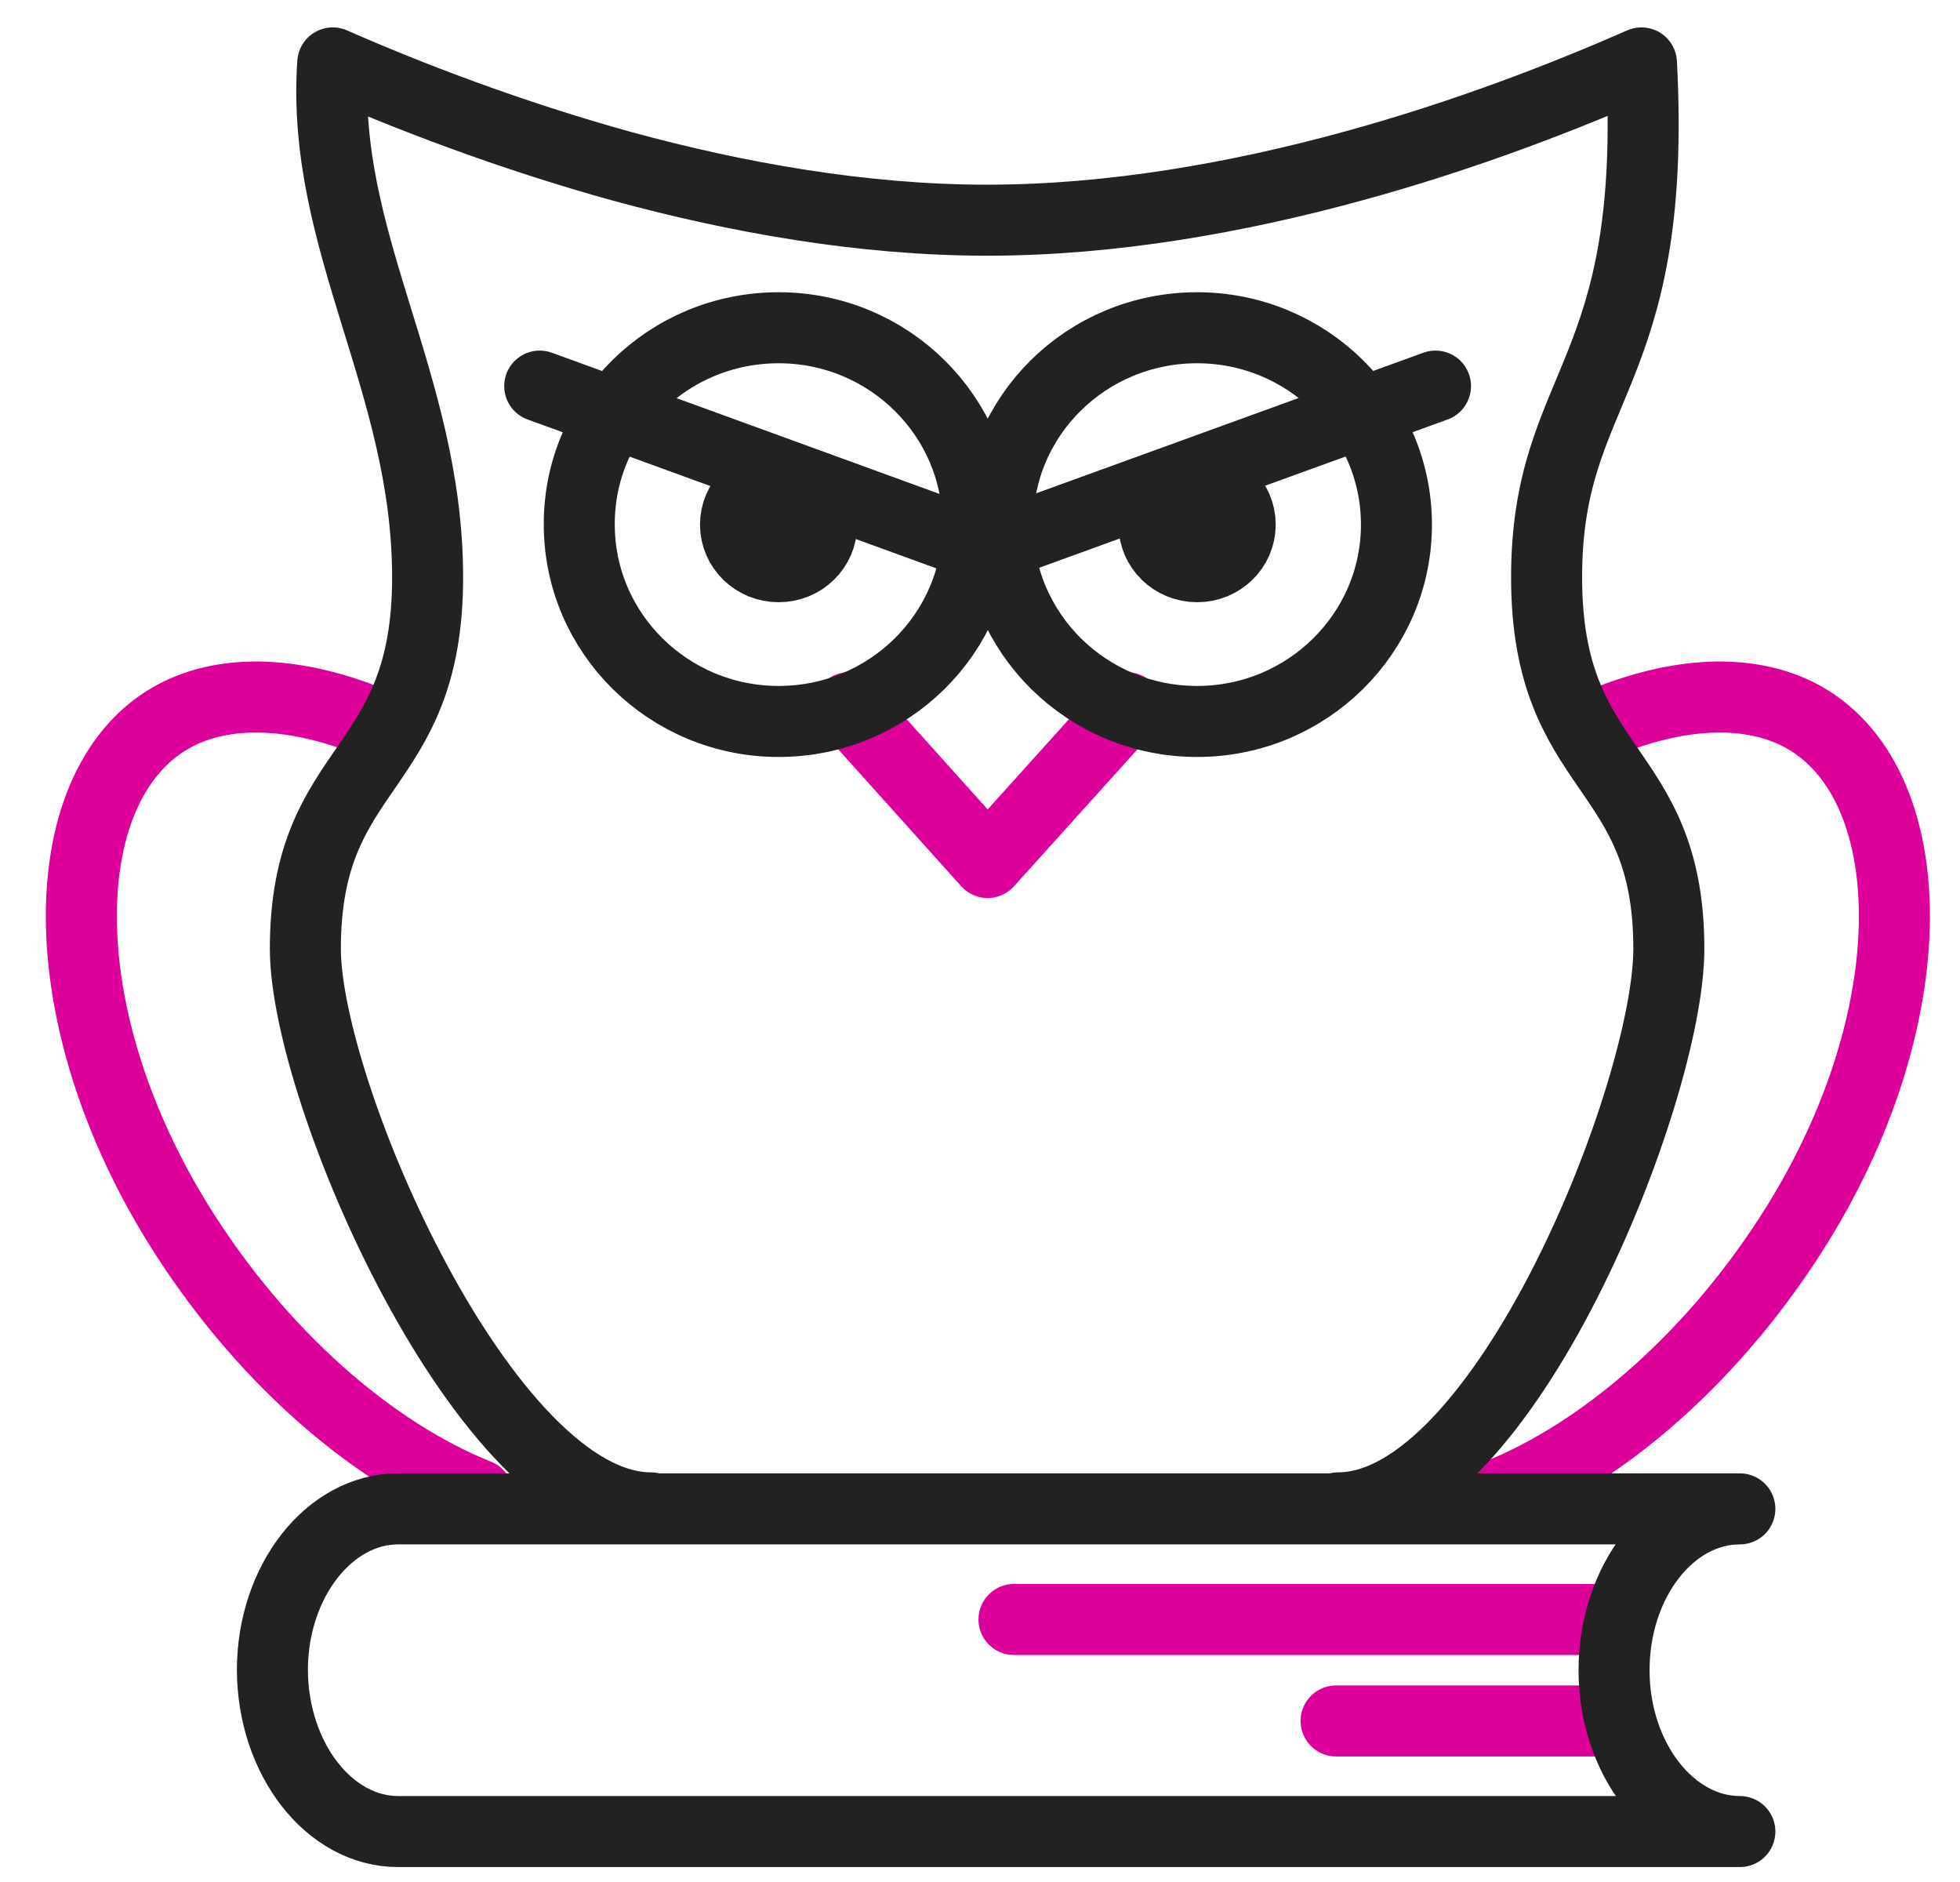
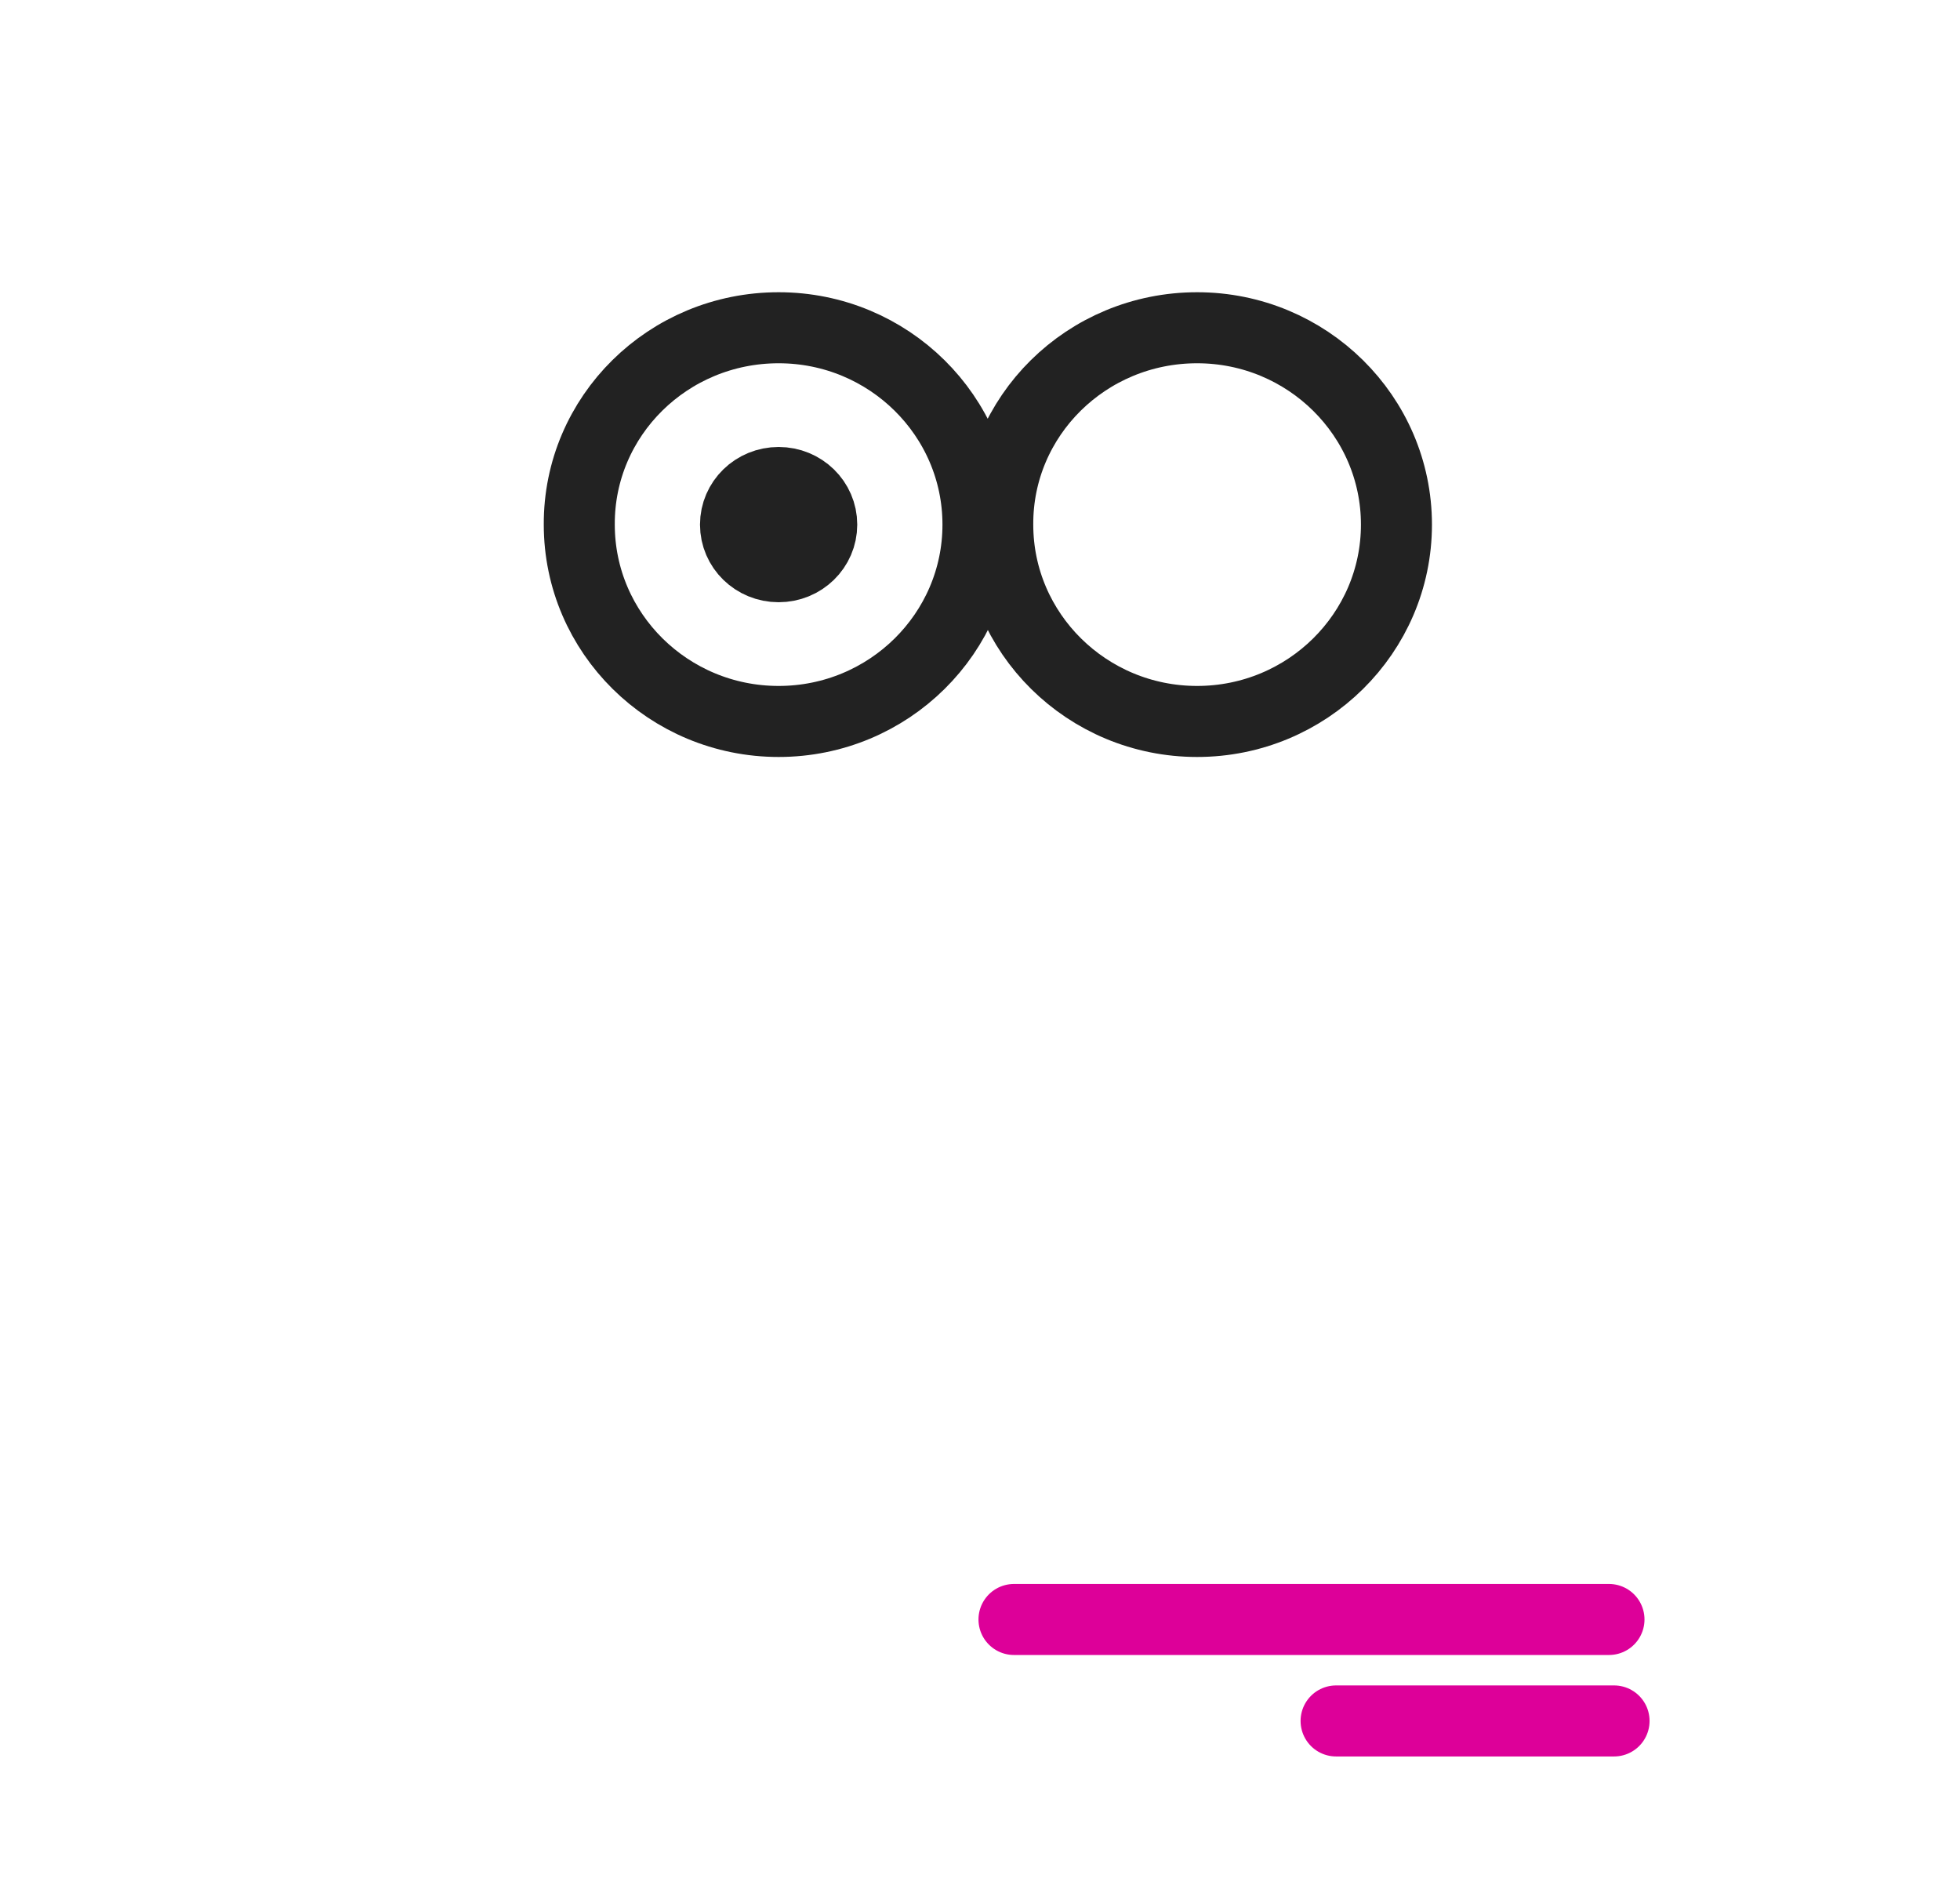
<svg xmlns="http://www.w3.org/2000/svg" version="1.1" id="Ebene_1" x="0px" y="0px" viewBox="0 0 386.4 371" style="enable-background:new 0 0 386.4 371;" xml:space="preserve">
  <style type="text/css">
	.st0{fill:none;stroke:#DD0099;stroke-width:14;stroke-linecap:round;stroke-linejoin:round;stroke-miterlimit:22.926;}
	.st1{fill-rule:evenodd;clip-rule:evenodd;fill:#222222;stroke:#222222;stroke-width:14;stroke-miterlimit:22.926;}
	.st2{fill:none;stroke:#222222;stroke-width:14;stroke-miterlimit:22.926;}
	.st3{fill:none;stroke:#222222;stroke-width:14;stroke-linecap:round;stroke-linejoin:round;stroke-miterlimit:22.926;}
</style>
-   <polyline class="st0" points="222.2,139.5 194.7,170 167.3,139.5 " />
-   <path class="st0" d="M94.2,294.6c-21-8.4-43.1-27.6-59.1-53.4c-26.6-43-24.5-89.3,0.9-100.9c11-5,25.5-3.4,40.6,3.5" />
-   <path class="st0" d="M295.3,294.6c21-8.4,43.1-27.6,59.1-53.4c26.6-43,24.5-89.3-0.9-100.9c-11-5-25.5-3.4-40.6,3.5" />
  <line class="st0" x1="199.9" y1="319.2" x2="317.2" y2="319.2" />
  <line class="st0" x1="263.4" y1="339.2" x2="318.2" y2="339.2" />
  <path class="st1" d="M153.5,95.1c4.7,0,8.5,3.7,8.5,8.3c0,4.6-3.8,8.3-8.5,8.3c-4.7,0-8.5-3.7-8.5-8.3  C145,98.8,148.8,95.1,153.5,95.1L153.5,95.1z" />
  <path class="st2" d="M153.5,64.6c21.7,0,39.3,17.4,39.3,38.8c0,21.4-17.6,38.8-39.3,38.8s-39.3-17.4-39.3-38.8  C114.1,82,131.7,64.6,153.5,64.6L153.5,64.6z M236,64.6c21.7,0,39.3,17.4,39.3,38.8c0,21.4-17.6,38.8-39.3,38.8  c-21.7,0-39.3-17.4-39.3-38.8C196.6,82,214.2,64.6,236,64.6L236,64.6z" />
-   <path class="st1" d="M236,95.1c4.7,0,8.5,3.7,8.5,8.3c0,4.6-3.8,8.3-8.5,8.3c-4.7,0-8.5-3.7-8.5-8.3C227.5,98.8,231.3,95.1,236,95.1  L236,95.1z" />
-   <path class="st3" d="M167.3,140.4 M222.2,140.4 M128.3,297.2c-32.6,0-68.1-81.8-68.1-110.2c0-37.1,24.1-34,24.1-73.2  c0-38.4-21.1-66.2-18.7-101.4c14.8,6.5,34.7,14.2,57.1,20.4c22.4,6.1,47.2,10.6,71.9,10.6c24.7,0,49.6-4.5,71.9-10.6  c22.4-6.1,42.3-13.9,57.1-20.4c3.3,62.2-18.7,63-18.7,101.4c0,39.2,24.1,36.2,24.1,73.2c0,28.3-32.6,110.2-65.2,110.2 M106.4,76.1  l86.5,31.5 M196.5,107.5L283,76.1 M78.5,361H343c-13.6,0-24.8-14.3-24.8-31.8l0,0c0-17.5,11.1-31.8,24.8-31.8H78.5  c-13.6,0-24.8,14.3-24.8,31.8l0,0C53.8,346.7,64.9,361,78.5,361L78.5,361z M317.7,319.2 M200.4,319.2 M318.7,339.2 M263.9,339.2" />
</svg>